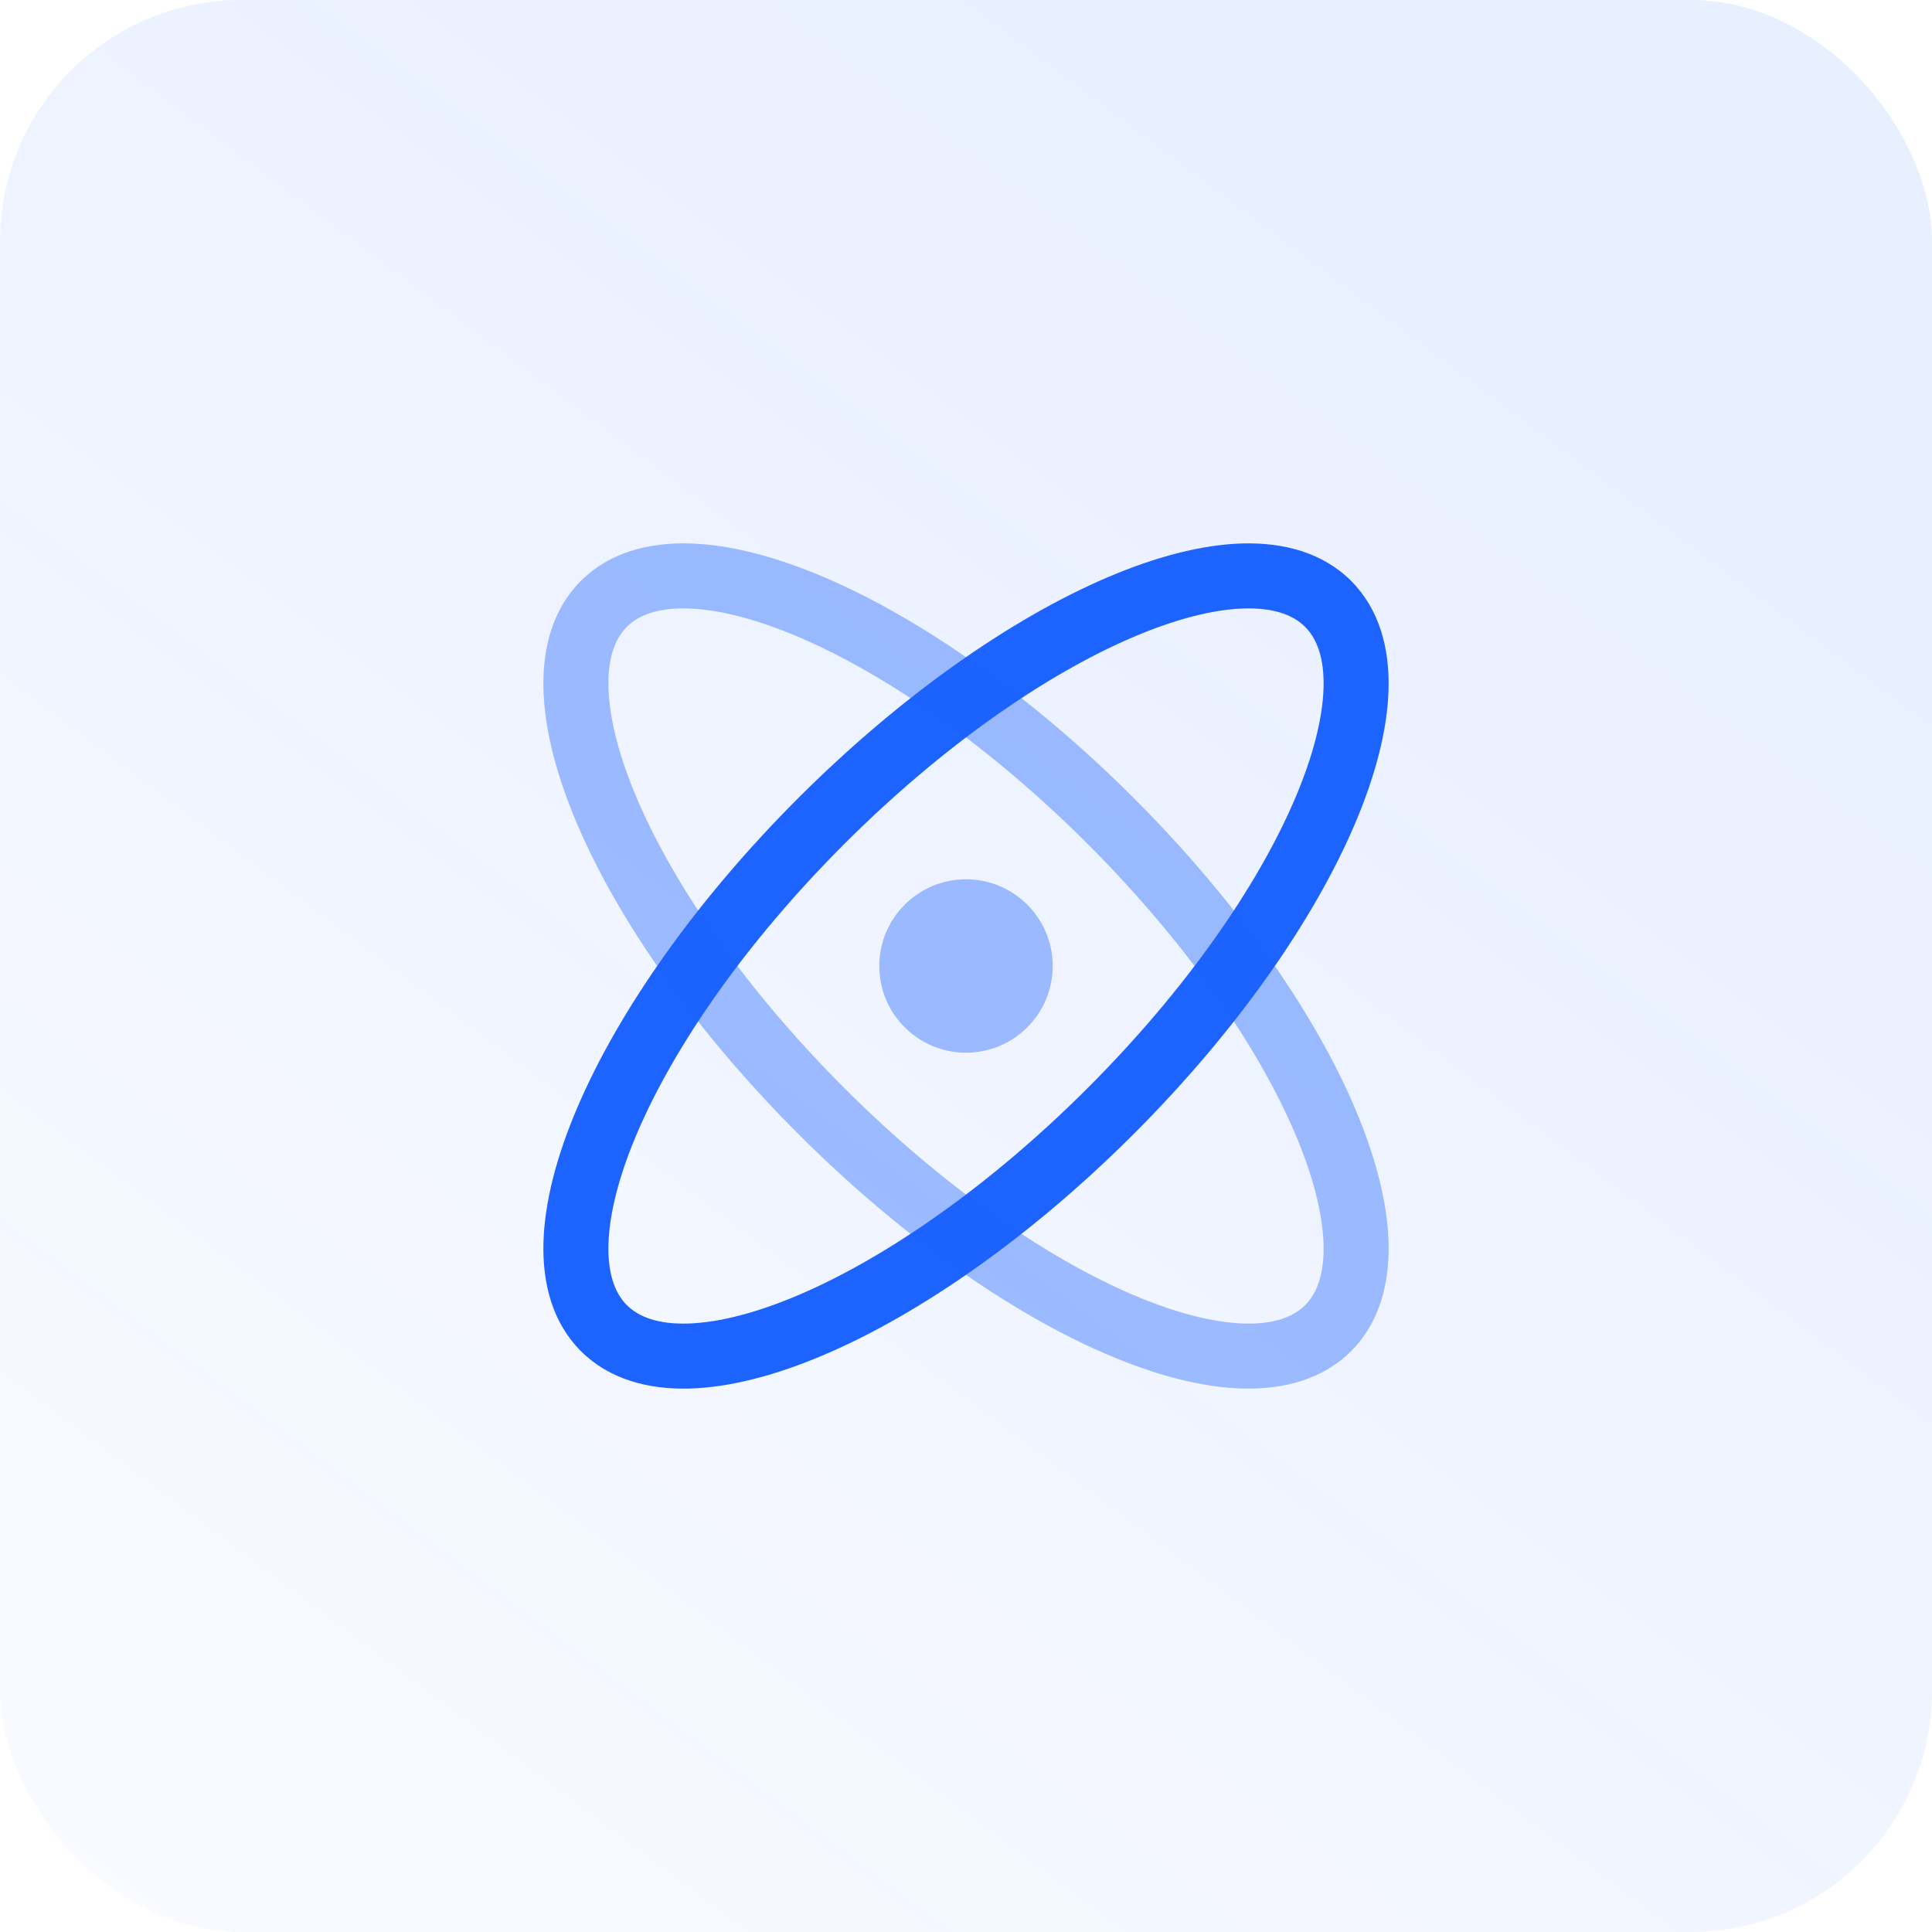
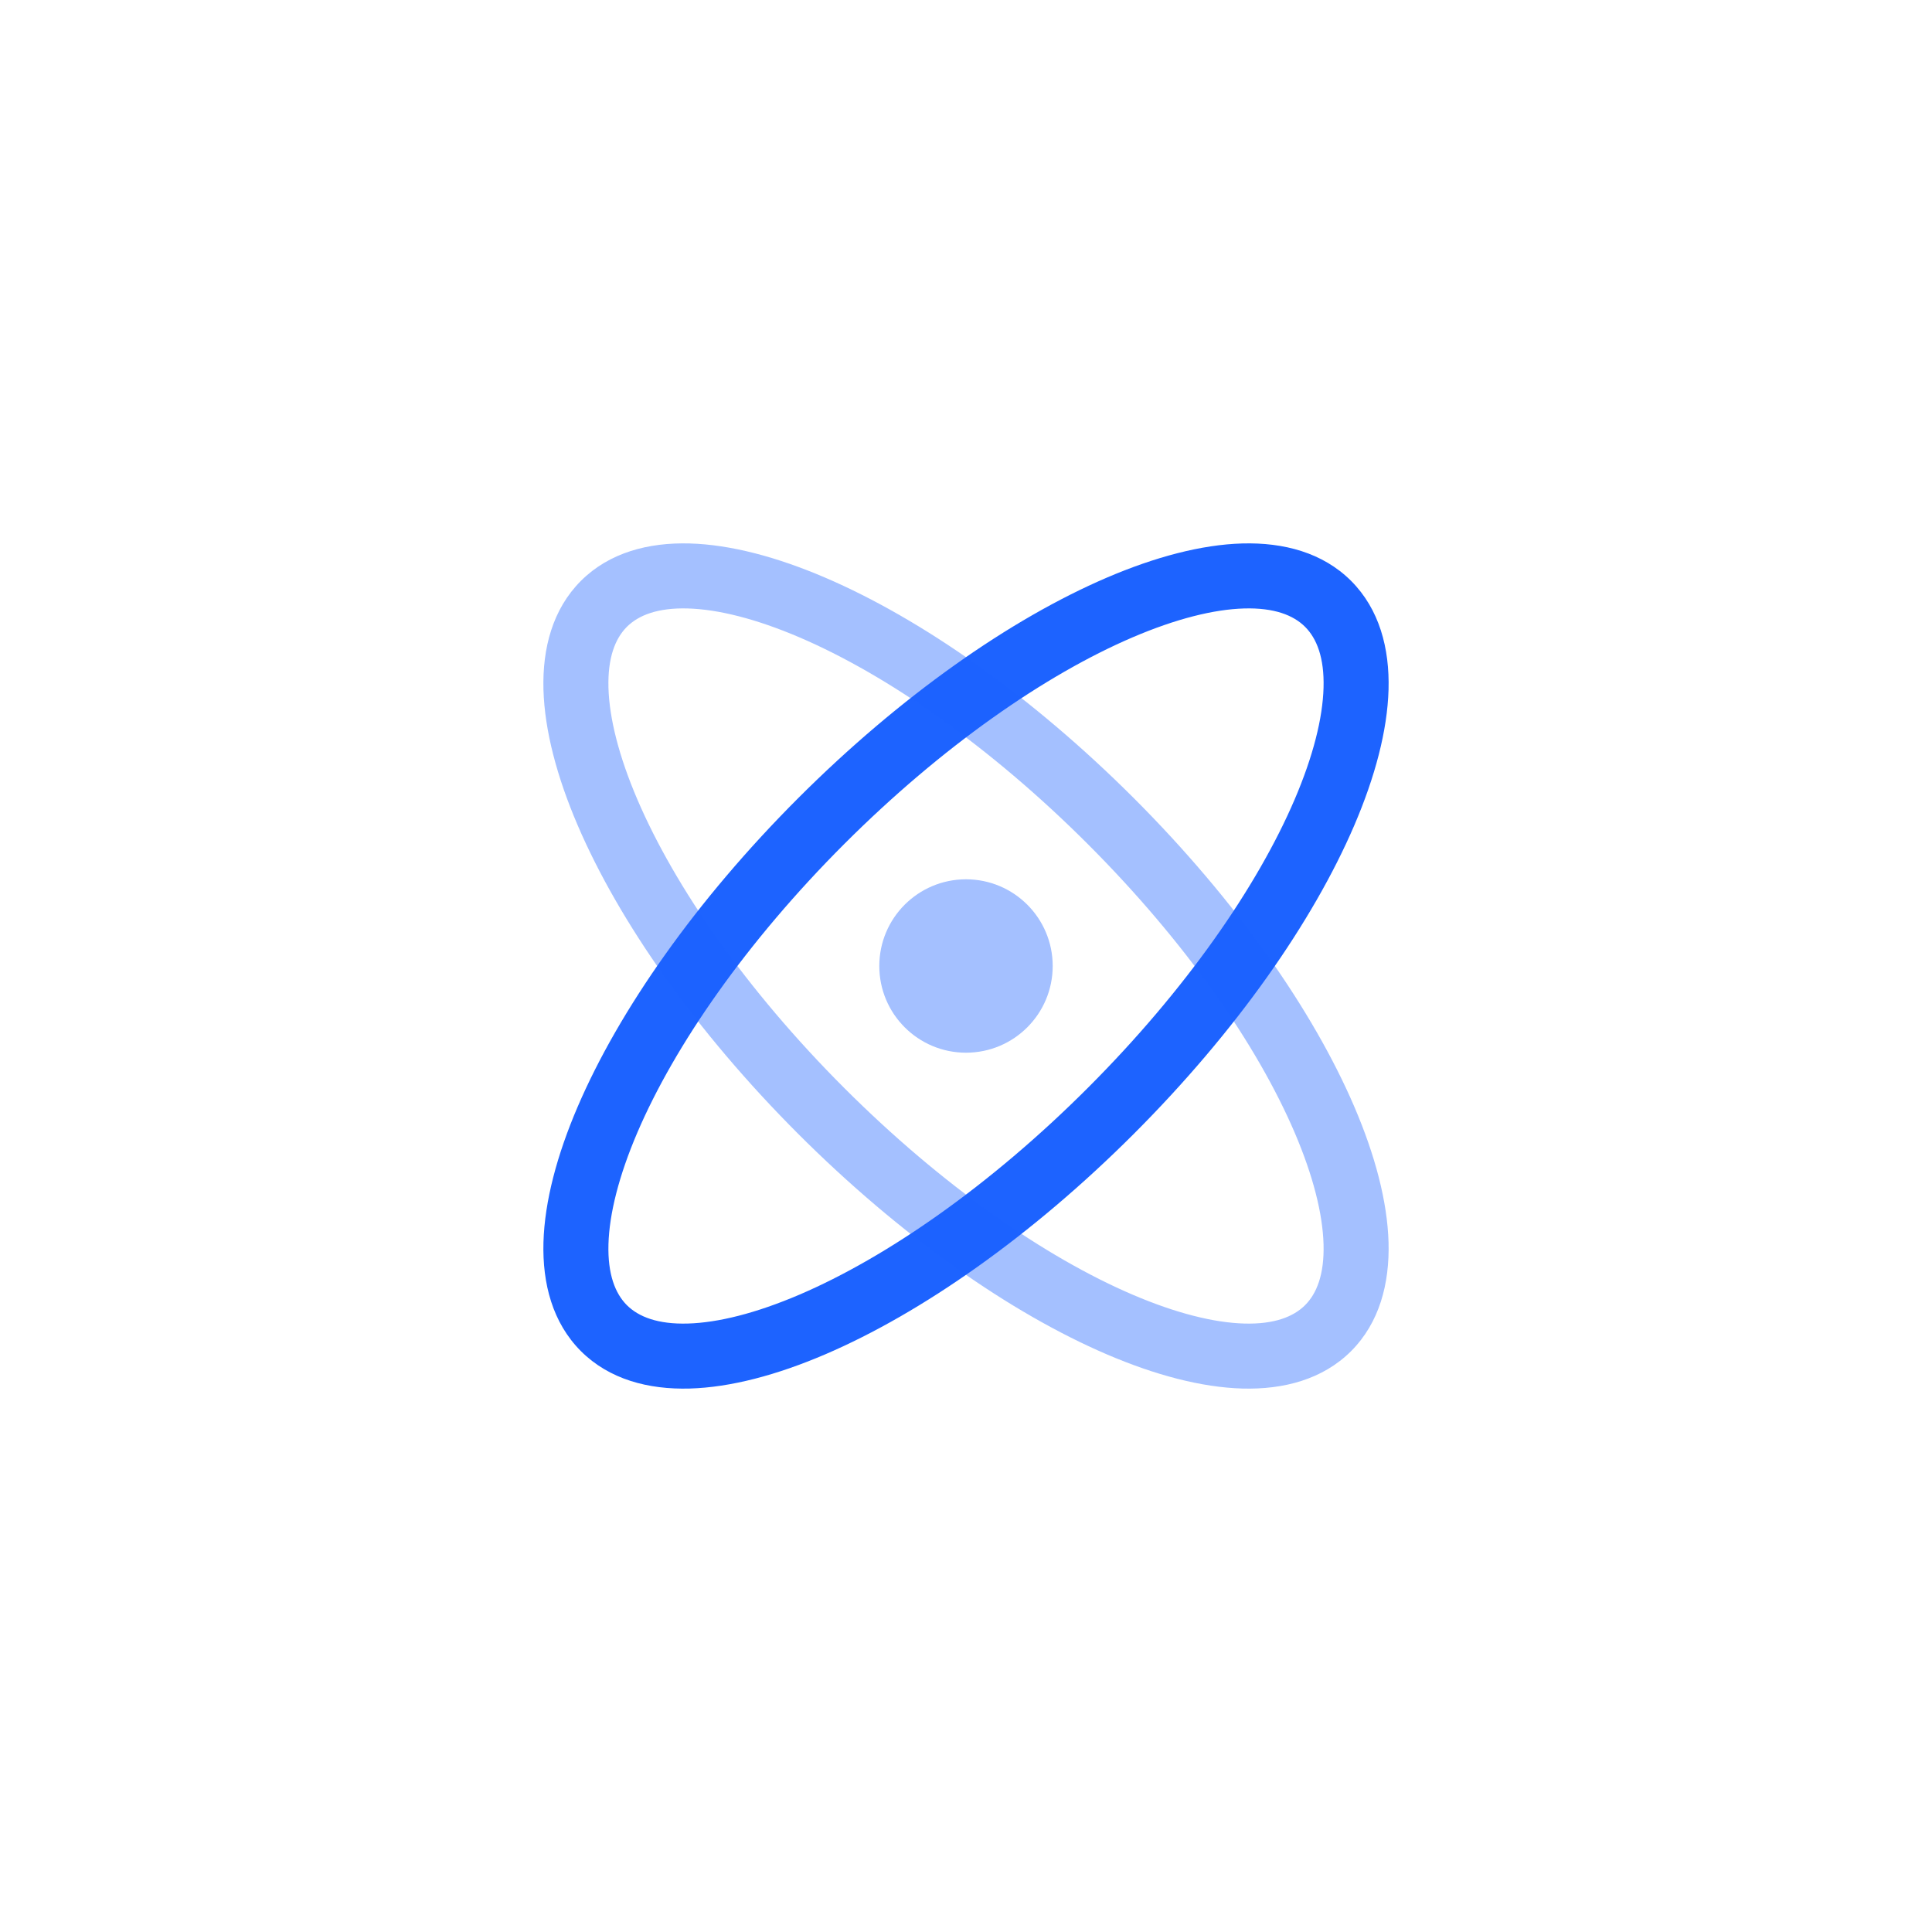
<svg xmlns="http://www.w3.org/2000/svg" fill="none" height="100%" overflow="visible" preserveAspectRatio="none" style="display: block;" viewBox="0 0 48 48" width="100%">
  <g id="Icon Container">
-     <rect fill="url(#paint0_linear_0_2086)" fill-opacity="0.1" height="48" id="Icon Background" rx="6" width="48" />
    <g id="physcis">
      <path clip-rule="evenodd" d="M28.135 15.836C25.972 16.763 23.403 18.542 20.972 20.972C18.542 23.403 16.763 25.972 15.836 28.135C15.372 29.219 15.138 30.162 15.117 30.912C15.096 31.659 15.285 32.136 15.574 32.426C15.864 32.715 16.341 32.904 17.088 32.883C17.838 32.862 18.781 32.628 19.865 32.164C22.028 31.237 24.597 29.458 27.027 27.028C29.458 24.597 31.237 22.028 32.164 19.865C32.628 18.781 32.862 17.838 32.883 17.088C32.904 16.341 32.715 15.864 32.425 15.574C32.136 15.285 31.659 15.096 30.911 15.117C30.162 15.138 29.219 15.372 28.135 15.836ZM30.866 13.502C31.891 13.474 32.863 13.728 33.568 14.432C34.272 15.137 34.526 16.109 34.498 17.134C34.469 18.155 34.161 19.306 33.649 20.501C32.622 22.896 30.708 25.631 28.17 28.17C25.631 30.708 22.896 32.622 20.501 33.649C19.306 34.161 18.155 34.469 17.134 34.498C16.109 34.526 15.137 34.272 14.432 33.568C13.728 32.863 13.474 31.891 13.502 30.866C13.531 29.845 13.839 28.694 14.351 27.499C15.378 25.104 17.292 22.369 19.83 19.83C22.369 17.292 25.104 15.378 27.499 14.351C28.694 13.839 29.845 13.531 30.866 13.502Z" fill="#1D63FF" fill-rule="evenodd" id="Vector (Stroke)" />
-       <path clip-rule="evenodd" d="M17.088 15.117C16.341 15.096 15.864 15.285 15.574 15.574C15.285 15.864 15.096 16.341 15.117 17.088C15.138 17.838 15.372 18.781 15.836 19.865C16.763 22.028 18.542 24.597 20.972 27.028C23.403 29.458 25.972 31.237 28.135 32.164C29.219 32.628 30.162 32.862 30.911 32.883C31.659 32.904 32.136 32.715 32.425 32.426C32.715 32.136 32.904 31.659 32.883 30.912C32.862 30.162 32.628 29.219 32.164 28.135C31.237 25.972 29.458 23.403 27.027 20.972C24.597 18.542 22.028 16.763 19.865 15.836C18.781 15.372 17.838 15.138 17.088 15.117ZM20.501 14.351C22.896 15.378 25.631 17.292 28.17 19.83C30.708 22.369 32.622 25.104 33.649 27.499C34.161 28.694 34.469 29.845 34.498 30.866C34.526 31.891 34.272 32.863 33.568 33.568C32.863 34.272 31.891 34.526 30.866 34.498C29.845 34.469 28.694 34.161 27.499 33.649C25.104 32.622 22.369 30.708 19.83 28.17C17.292 25.631 15.378 22.896 14.351 20.501C13.839 19.306 13.531 18.155 13.502 17.134C13.474 16.109 13.728 15.137 14.432 14.432C15.137 13.728 16.109 13.474 17.134 13.502C18.155 13.531 19.306 13.839 20.501 14.351Z" fill="#1D63FF" fill-rule="evenodd" id="Vector (Stroke)_2" opacity="0.4" />
+       <path clip-rule="evenodd" d="M17.088 15.117C16.341 15.096 15.864 15.285 15.574 15.574C15.285 15.864 15.096 16.341 15.117 17.088C15.138 17.838 15.372 18.781 15.836 19.865C16.763 22.028 18.542 24.597 20.972 27.028C23.403 29.458 25.972 31.237 28.135 32.164C29.219 32.628 30.162 32.862 30.911 32.883C31.659 32.904 32.136 32.715 32.425 32.426C32.715 32.136 32.904 31.659 32.883 30.912C32.862 30.162 32.628 29.219 32.164 28.135C31.237 25.972 29.458 23.403 27.027 20.972C24.597 18.542 22.028 16.763 19.865 15.836C18.781 15.372 17.838 15.138 17.088 15.117M20.501 14.351C22.896 15.378 25.631 17.292 28.17 19.83C30.708 22.369 32.622 25.104 33.649 27.499C34.161 28.694 34.469 29.845 34.498 30.866C34.526 31.891 34.272 32.863 33.568 33.568C32.863 34.272 31.891 34.526 30.866 34.498C29.845 34.469 28.694 34.161 27.499 33.649C25.104 32.622 22.369 30.708 19.83 28.17C17.292 25.631 15.378 22.896 14.351 20.501C13.839 19.306 13.531 18.155 13.502 17.134C13.474 16.109 13.728 15.137 14.432 14.432C15.137 13.728 16.109 13.474 17.134 13.502C18.155 13.531 19.306 13.839 20.501 14.351Z" fill="#1D63FF" fill-rule="evenodd" id="Vector (Stroke)_2" opacity="0.4" />
      <circle cx="24" cy="24" fill="#1D63FF" id="Ellipse 592" opacity="0.4" r="2.154" />
    </g>
  </g>
  <defs>
    <linearGradient gradientUnits="userSpaceOnUse" id="paint0_linear_0_2086" x1="24" x2="-18.429" y1="-1.26447e-06" y2="56.571">
      <stop stop-color="#1D63FF" />
      <stop offset="1" stop-color="#1D63FF" stop-opacity="0" />
    </linearGradient>
  </defs>
</svg>